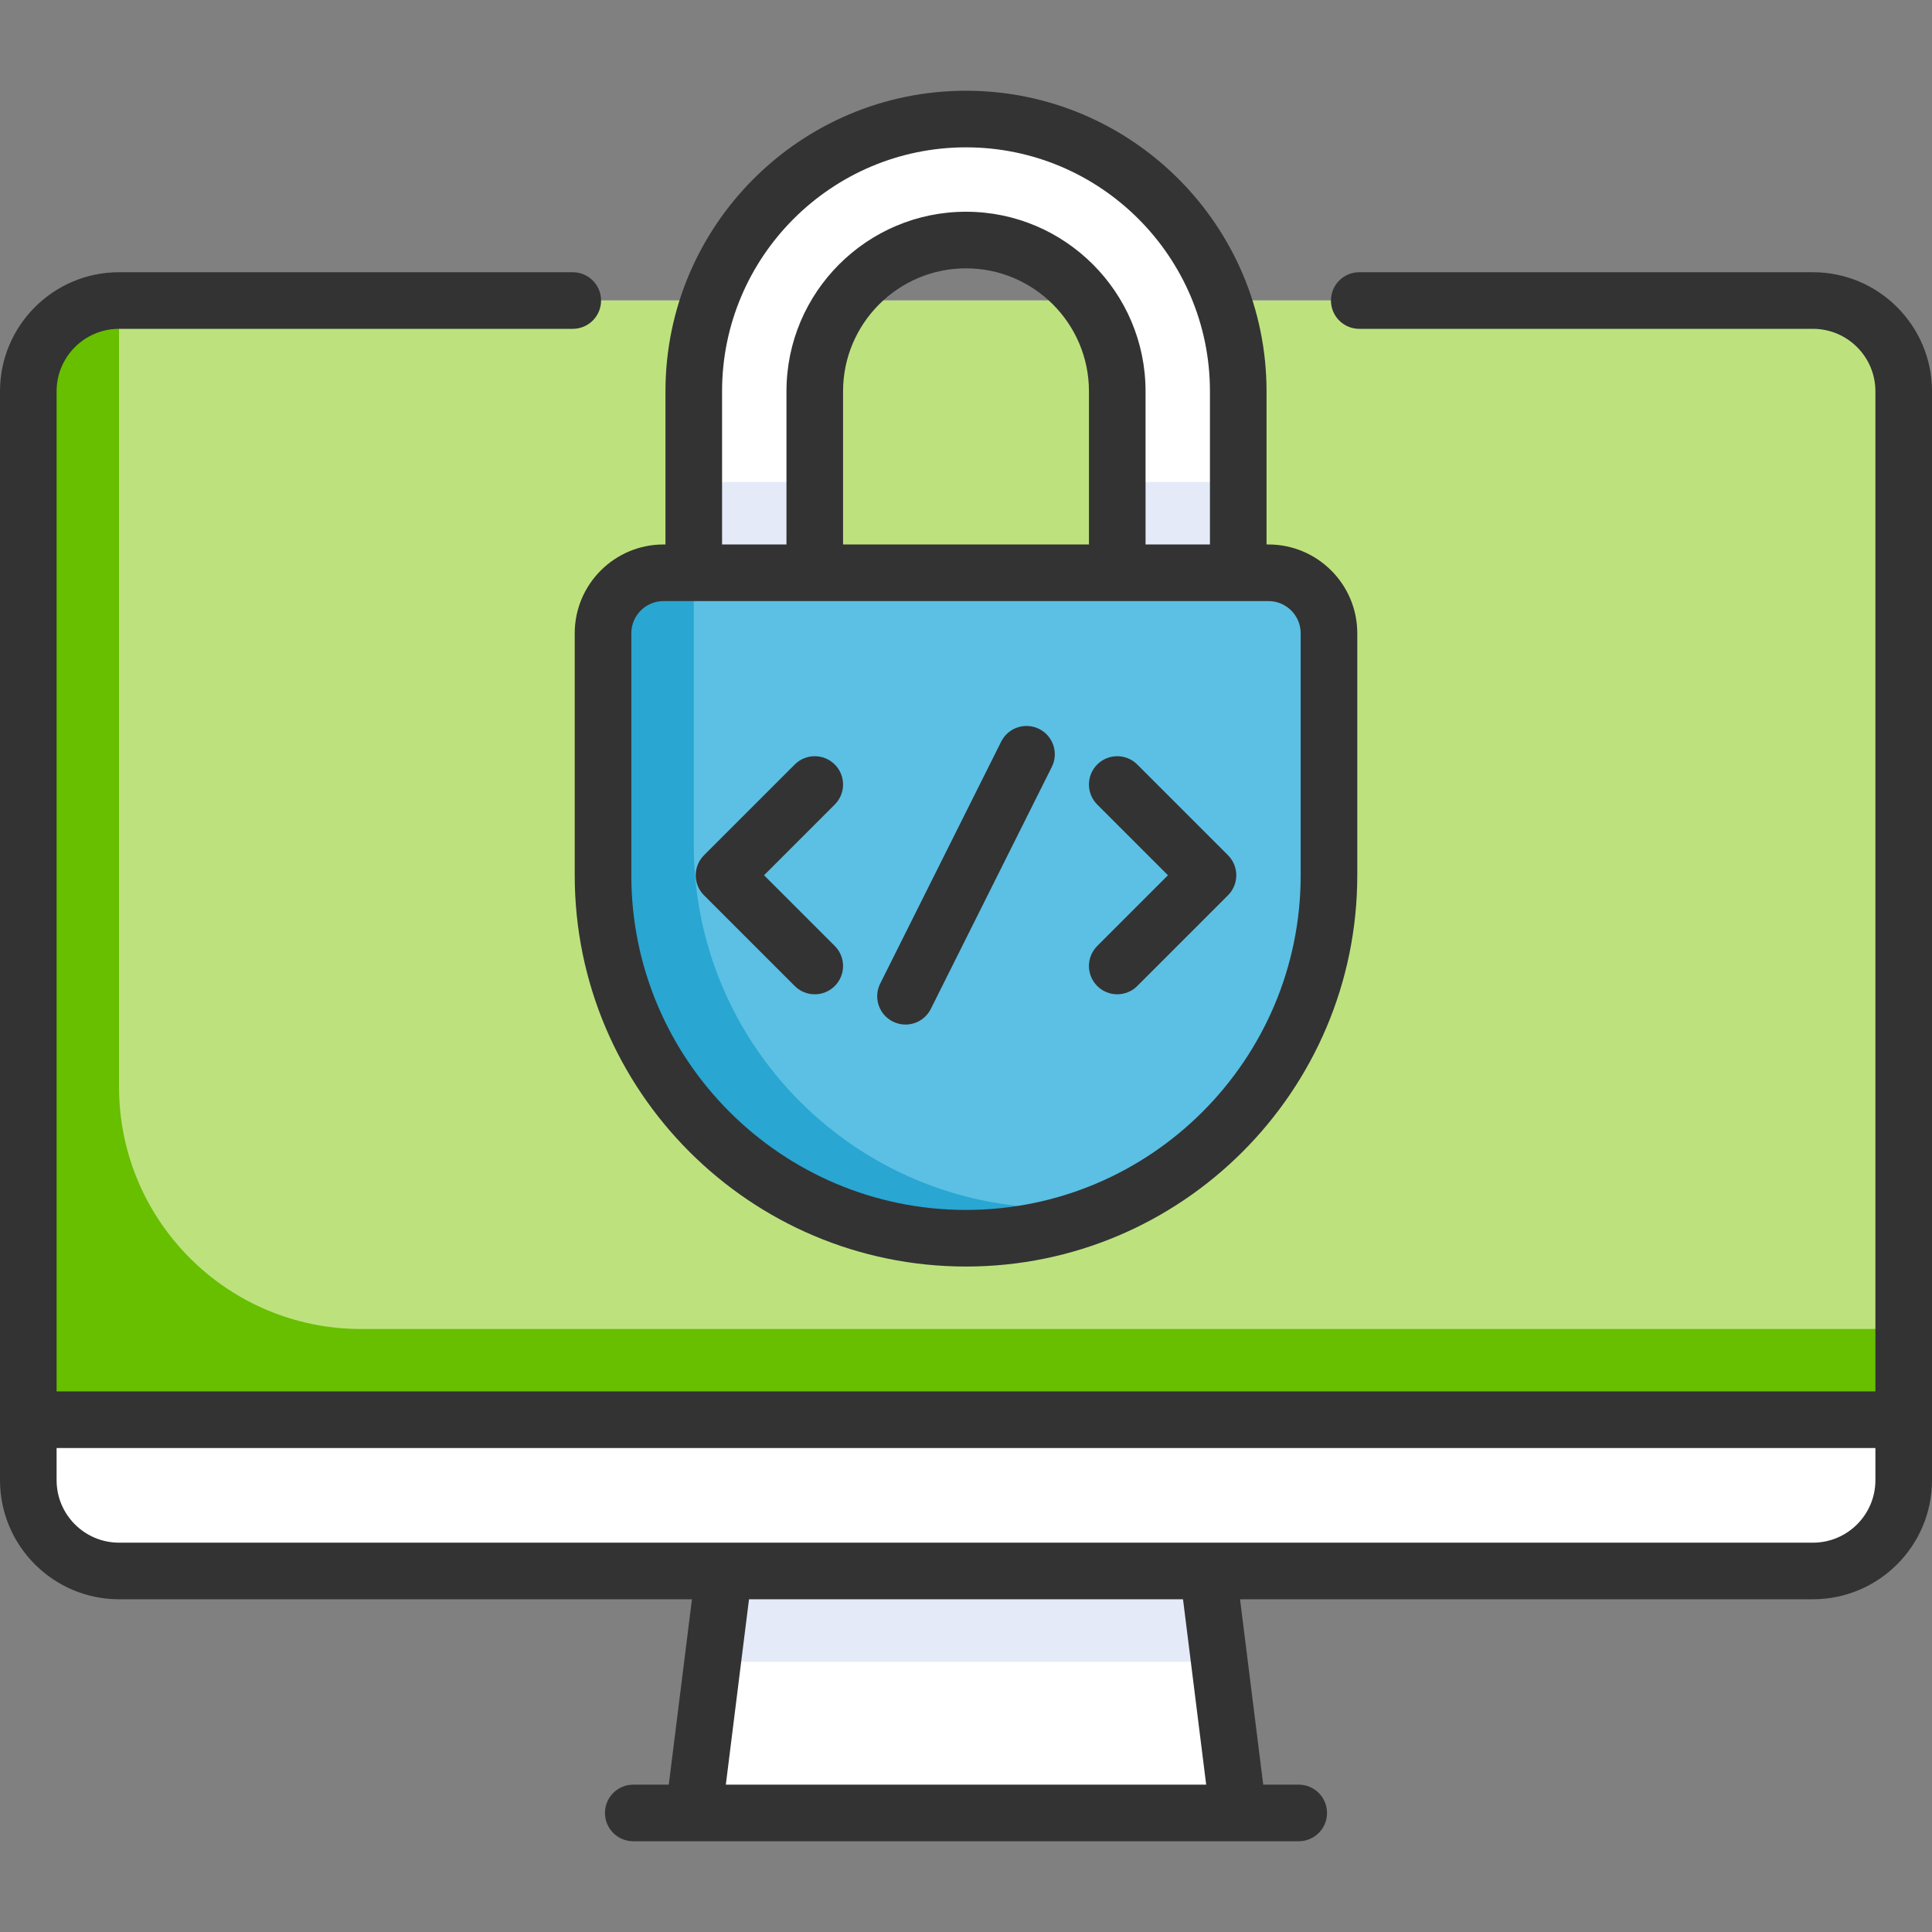
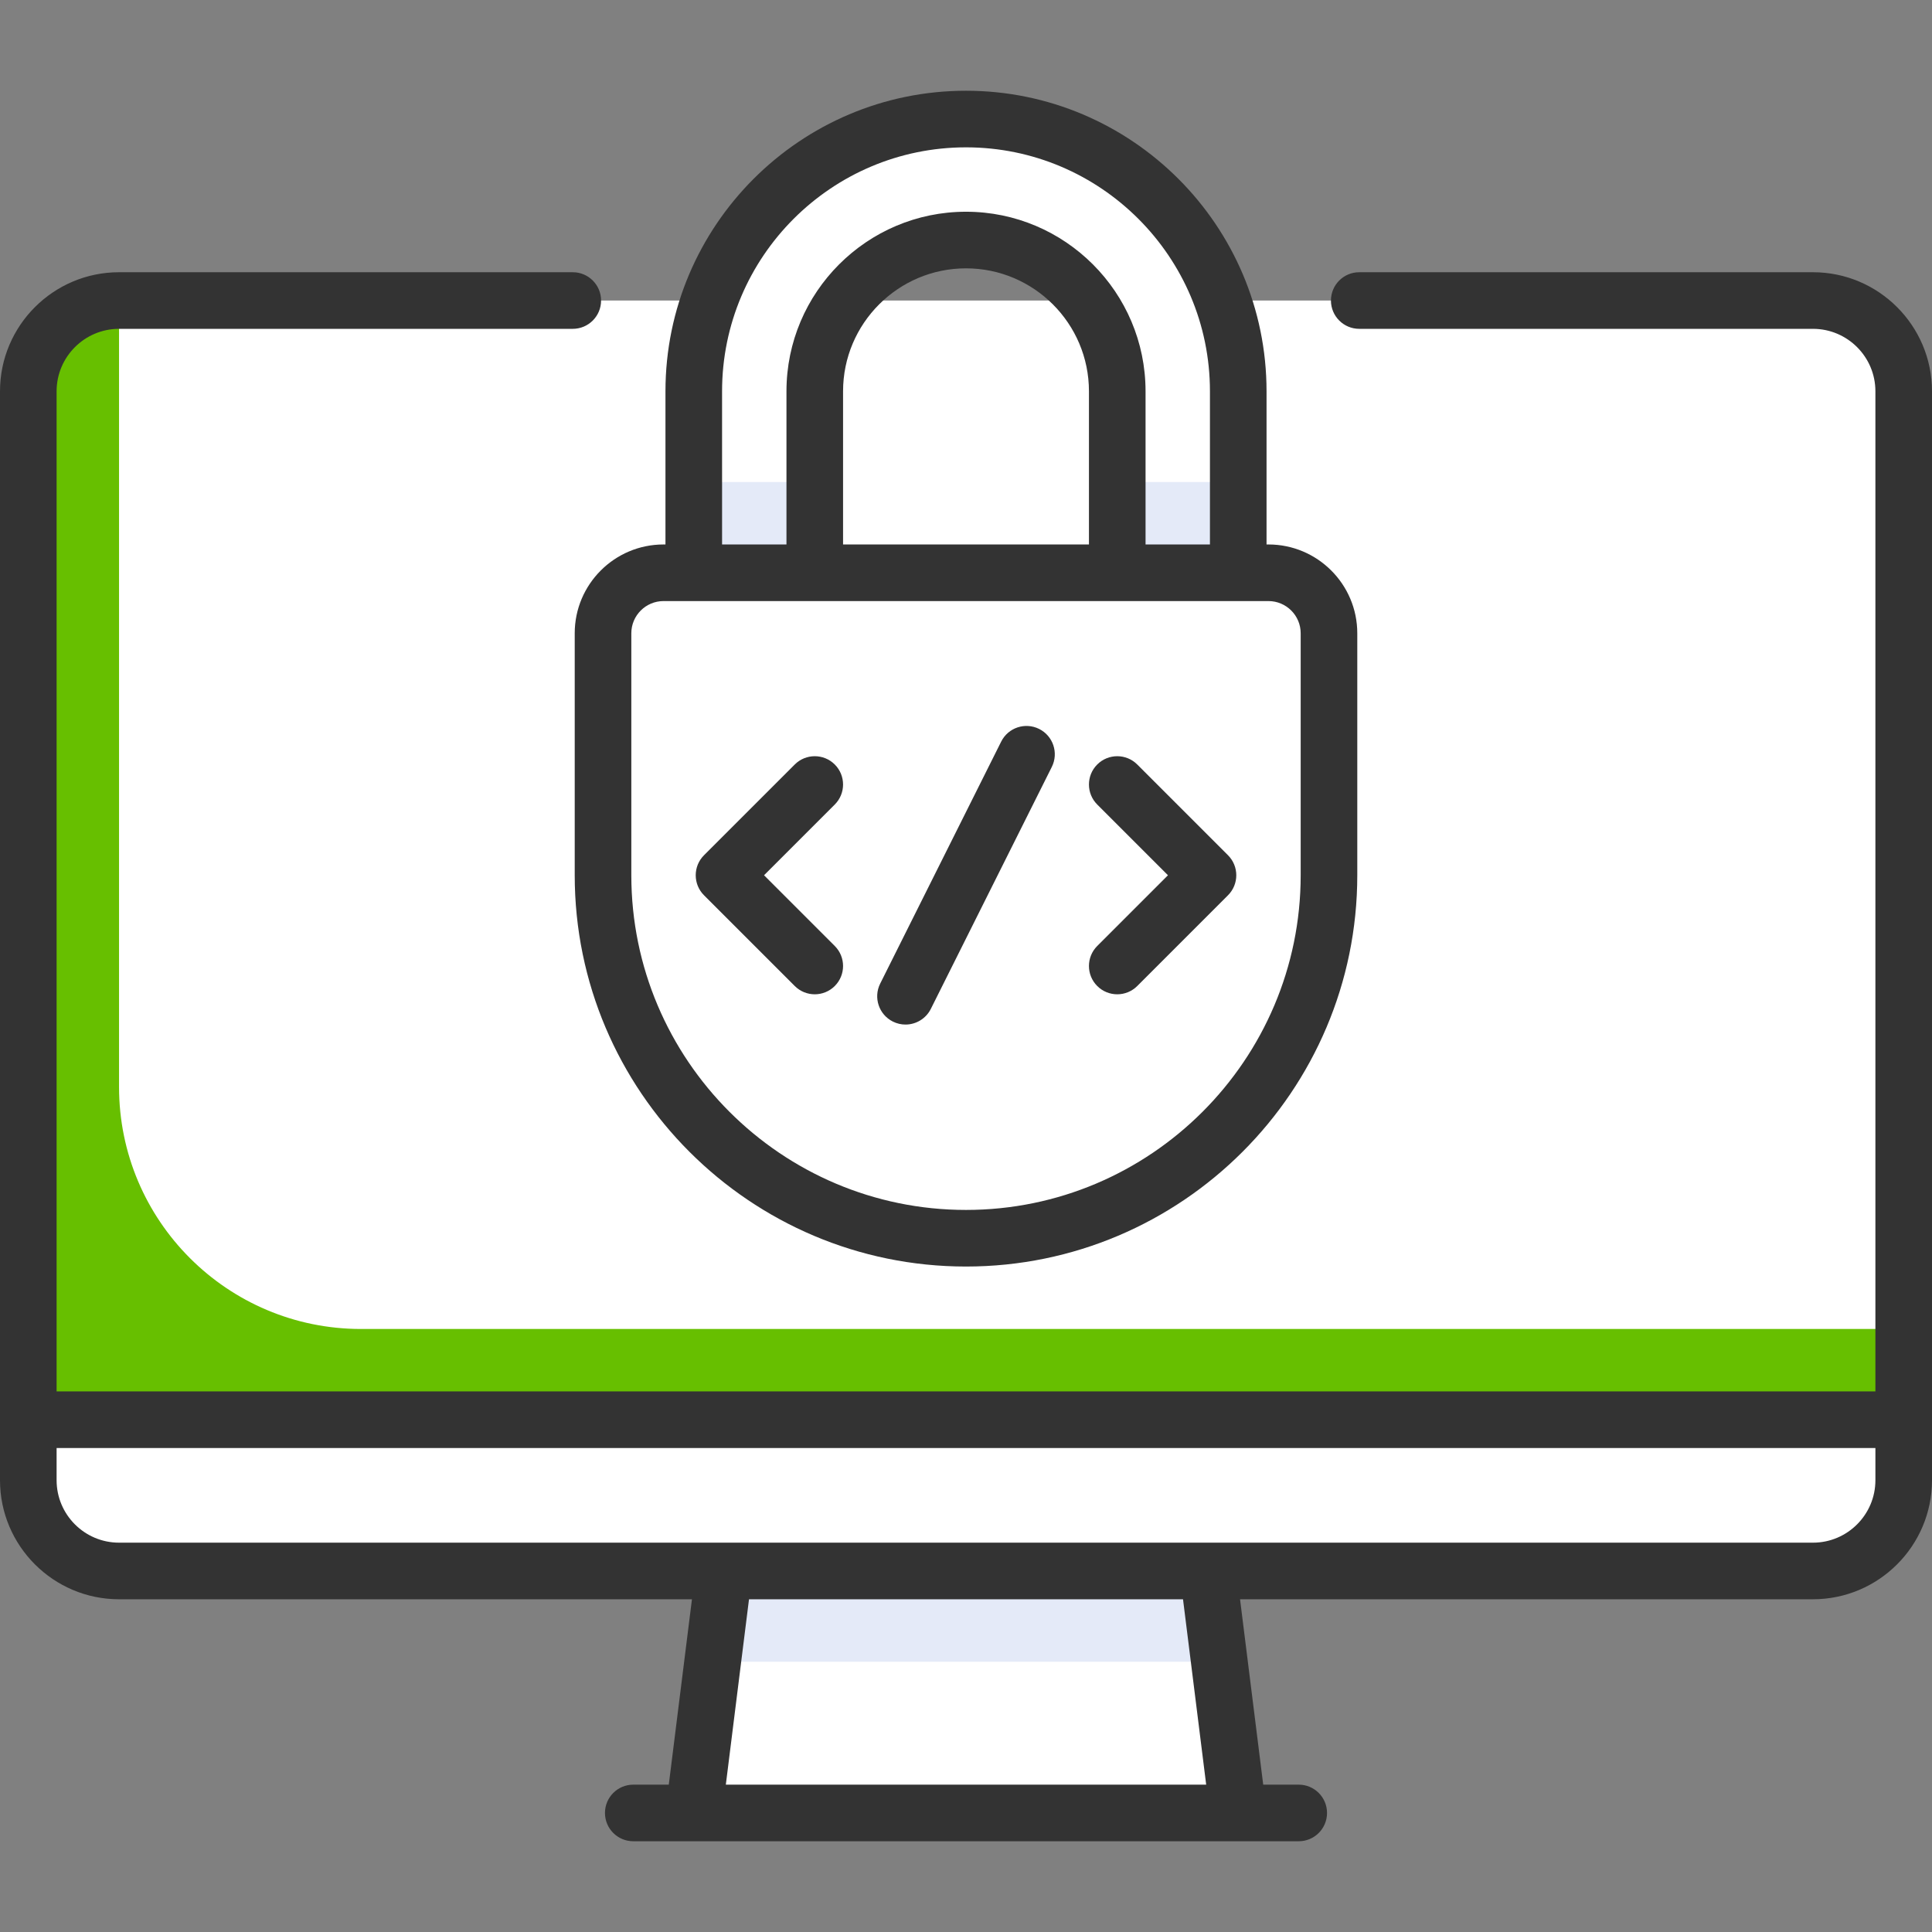
<svg xmlns="http://www.w3.org/2000/svg" version="1.1" id="Capa_1" x="0px" y="0px" viewBox="0 0 511.998 511.998" style="enable-background:new 0 0 511.998 511.998;" xml:space="preserve" width="512px" height="512px" class="">
  <rect x="0" y="0" width="511.998" height="511.998" fill="#808080" stroke="none" />
  <g>
    <polygon style="fill:#FFFFFF" points="193.285,400.289 183.855,480.451 328.145,480.451 318.715,400.289 " data-original="#C9C6CA" class="" data-old_color="#ffffff" />
    <polygon style="fill:#E4EAF8" points="323.431,440.37 318.714,400.289 193.286,400.289 188.57,440.37 " data-original="#B7B2B8" class="" data-old_color="#999999" />
    <path style="fill:#FFFFFF" d="M480.452,416.322H31.548c-13.282,0-24.048-10.767-24.048-24.048V103.693  c0-13.282,10.767-24.048,24.048-24.048h448.903c13.282,0,24.048,10.767,24.048,24.048v288.581  C504.5,405.555,493.733,416.322,480.452,416.322z" data-original="#DBD9DC" class="" data-old_color="#ffffff" />
-     <path style="fill:#BDE27D" d="M480.452,79.644H31.548C18.267,79.644,7.5,90.411,7.5,103.693v272.548h497V103.693  C504.5,90.411,493.733,79.644,480.452,79.644z" data-original="#FFE17D" class="" data-old_color="#bde27d" />
    <path style="fill:#67BF00" d="M31.548,288.064V79.644C18.267,79.644,7.5,90.411,7.5,103.693v272.548h497v-24.048H95.677  C60.26,352.193,31.548,323.481,31.548,288.064z" data-original="#FFD164" class="" data-old_color="#67bf00" />
-     <path style="fill:#5BC0E4" d="M336.161,151.789H175.839c-8.854,0-16.032,7.178-16.032,16.032v64.129  c0,53.126,43.067,96.193,96.193,96.193l0,0c53.126,0,96.193-43.067,96.193-96.193v-64.129  C352.194,158.967,345.016,151.789,336.161,151.789z" data-original="#6F6571" class="" data-old_color="#E95F00" />
    <path style="fill:#FFFFFF" d="M256,31.547c-39.845,0-72.145,32.3-72.145,72.145v48.097h32.065v-48.097  c0-22.136,17.945-40.081,40.081-40.081s40.081,17.945,40.081,40.081v48.097h32.065v-48.097  C328.145,63.848,295.845,31.547,256,31.547z" data-original="#C9C6CA" class="" data-old_color="#ffffff" />
-     <path style="fill:#29A6D2" d="M280.048,320.128c-53.126,0-96.194-43.068-96.194-96.194v-72.145h-8.016  c-8.854,0-16.032,7.178-16.032,16.032v64.129c0,53.126,43.067,96.194,96.194,96.194c15.077,0,29.287-3.567,41.989-9.75  C292.17,319.493,286.187,320.128,280.048,320.128z" data-original="#5D5360" class="active-path" data-old_color="#29a6d2" />
    <g>
      <rect x="183.85" y="127.739" style="fill:#E4EAF8" width="32.06" height="24.05" data-original="#B7B2B8" class="" data-old_color="#999999" />
      <rect x="296.08" y="127.739" style="fill:#E4EAF8" width="32.06" height="24.05" data-original="#B7B2B8" class="" data-old_color="#999999" />
    </g>
    <path d="M480.452,72.144H360.213c-4.142,0-7.5,3.358-7.5,7.5s3.358,7.5,7.5,7.5h120.238c9.125,0,16.548,7.423,16.548,16.548V368.74  H15V103.692c0-9.125,7.423-16.548,16.548-16.548h120.243c4.142,0,7.5-3.358,7.5-7.5s-3.358-7.5-7.5-7.5H31.548  C14.152,72.144,0,86.296,0,103.692v288.581c0,17.396,14.152,31.548,31.548,31.548h151.827l-6.141,49.129h-9.412  c-4.142,0-7.5,3.358-7.5,7.5s3.358,7.5,7.5,7.5h176.354c4.142,0,7.5-3.358,7.5-7.5s-3.358-7.5-7.5-7.5h-9.412l-6.141-49.129H480.45  c17.396,0,31.548-14.152,31.548-31.548V103.692C512,86.296,497.848,72.144,480.452,72.144z M319.649,472.951H192.351l6.141-49.129  h115.017L319.649,472.951z M480.452,408.822H31.548c-9.125,0-16.548-7.423-16.548-16.548v-8.533h482v8.533  C497,401.398,489.577,408.822,480.452,408.822z" data-original="#000000" class="" style="fill:#333333" data-old_color="#000000" />
    <path d="M152.307,167.822v64.129c0,57.177,46.517,103.693,103.693,103.693s103.693-46.517,103.693-103.693v-64.129  c0-12.976-10.557-23.532-23.532-23.532h-0.516v-40.597c0-43.917-35.729-79.645-79.645-79.645s-79.645,35.729-79.645,79.645v40.597  h-0.516C162.863,144.29,152.307,154.846,152.307,167.822z M344.693,167.822v64.129c0,48.906-39.788,88.693-88.693,88.693  s-88.693-39.788-88.693-88.693v-64.129c0-4.705,3.828-8.532,8.532-8.532h160.322C340.866,159.29,344.693,163.117,344.693,167.822z   M288.581,144.29H223.42v-40.597c0-17.965,14.616-32.581,32.581-32.581s32.581,14.616,32.581,32.581L288.581,144.29L288.581,144.29z   M191.355,103.692c0-35.646,29-64.645,64.645-64.645s64.645,29,64.645,64.645v40.597h-17.064v-40.597  c0-26.236-21.345-47.581-47.581-47.581s-47.581,21.345-47.581,47.581v40.597h-17.064L191.355,103.692L191.355,103.692z" data-original="#000000" class="" style="fill:#333333" data-old_color="#000000" />
    <path d="M275.386,193.178c-3.705-1.853-8.21-0.351-10.062,3.354l-32.064,64.129c-1.853,3.705-0.351,8.21,3.354,10.062  c1.077,0.539,2.221,0.793,3.348,0.793c2.751,0,5.4-1.52,6.714-4.147l32.064-64.129C280.593,199.536,279.091,195.03,275.386,193.178z  " data-original="#000000" class="" style="fill:#333333" data-old_color="#000000" />
    <path d="M221.223,202.599c-2.929-2.929-7.678-2.929-10.606,0l-24.048,24.048c-2.929,2.929-2.929,7.678,0,10.606l24.048,24.048  c1.464,1.464,3.384,2.197,5.303,2.197s3.839-0.732,5.303-2.197c2.929-2.929,2.929-7.678,0-10.606l-18.745-18.745l18.745-18.745  C224.152,210.277,224.152,205.528,221.223,202.599z" data-original="#000000" class="" style="fill:#333333" data-old_color="#000000" />
    <path d="M301.384,202.599c-2.929-2.929-7.678-2.929-10.606,0c-2.929,2.929-2.929,7.678,0,10.606l18.745,18.745l-18.745,18.745  c-2.929,2.929-2.929,7.678,0,10.606c1.464,1.464,3.384,2.197,5.303,2.197s3.839-0.732,5.303-2.197l24.048-24.048  c2.929-2.929,2.929-7.678,0-10.606L301.384,202.599z" data-original="#000000" class="" style="fill:#333333" data-old_color="#000000" />
  </g>
</svg>